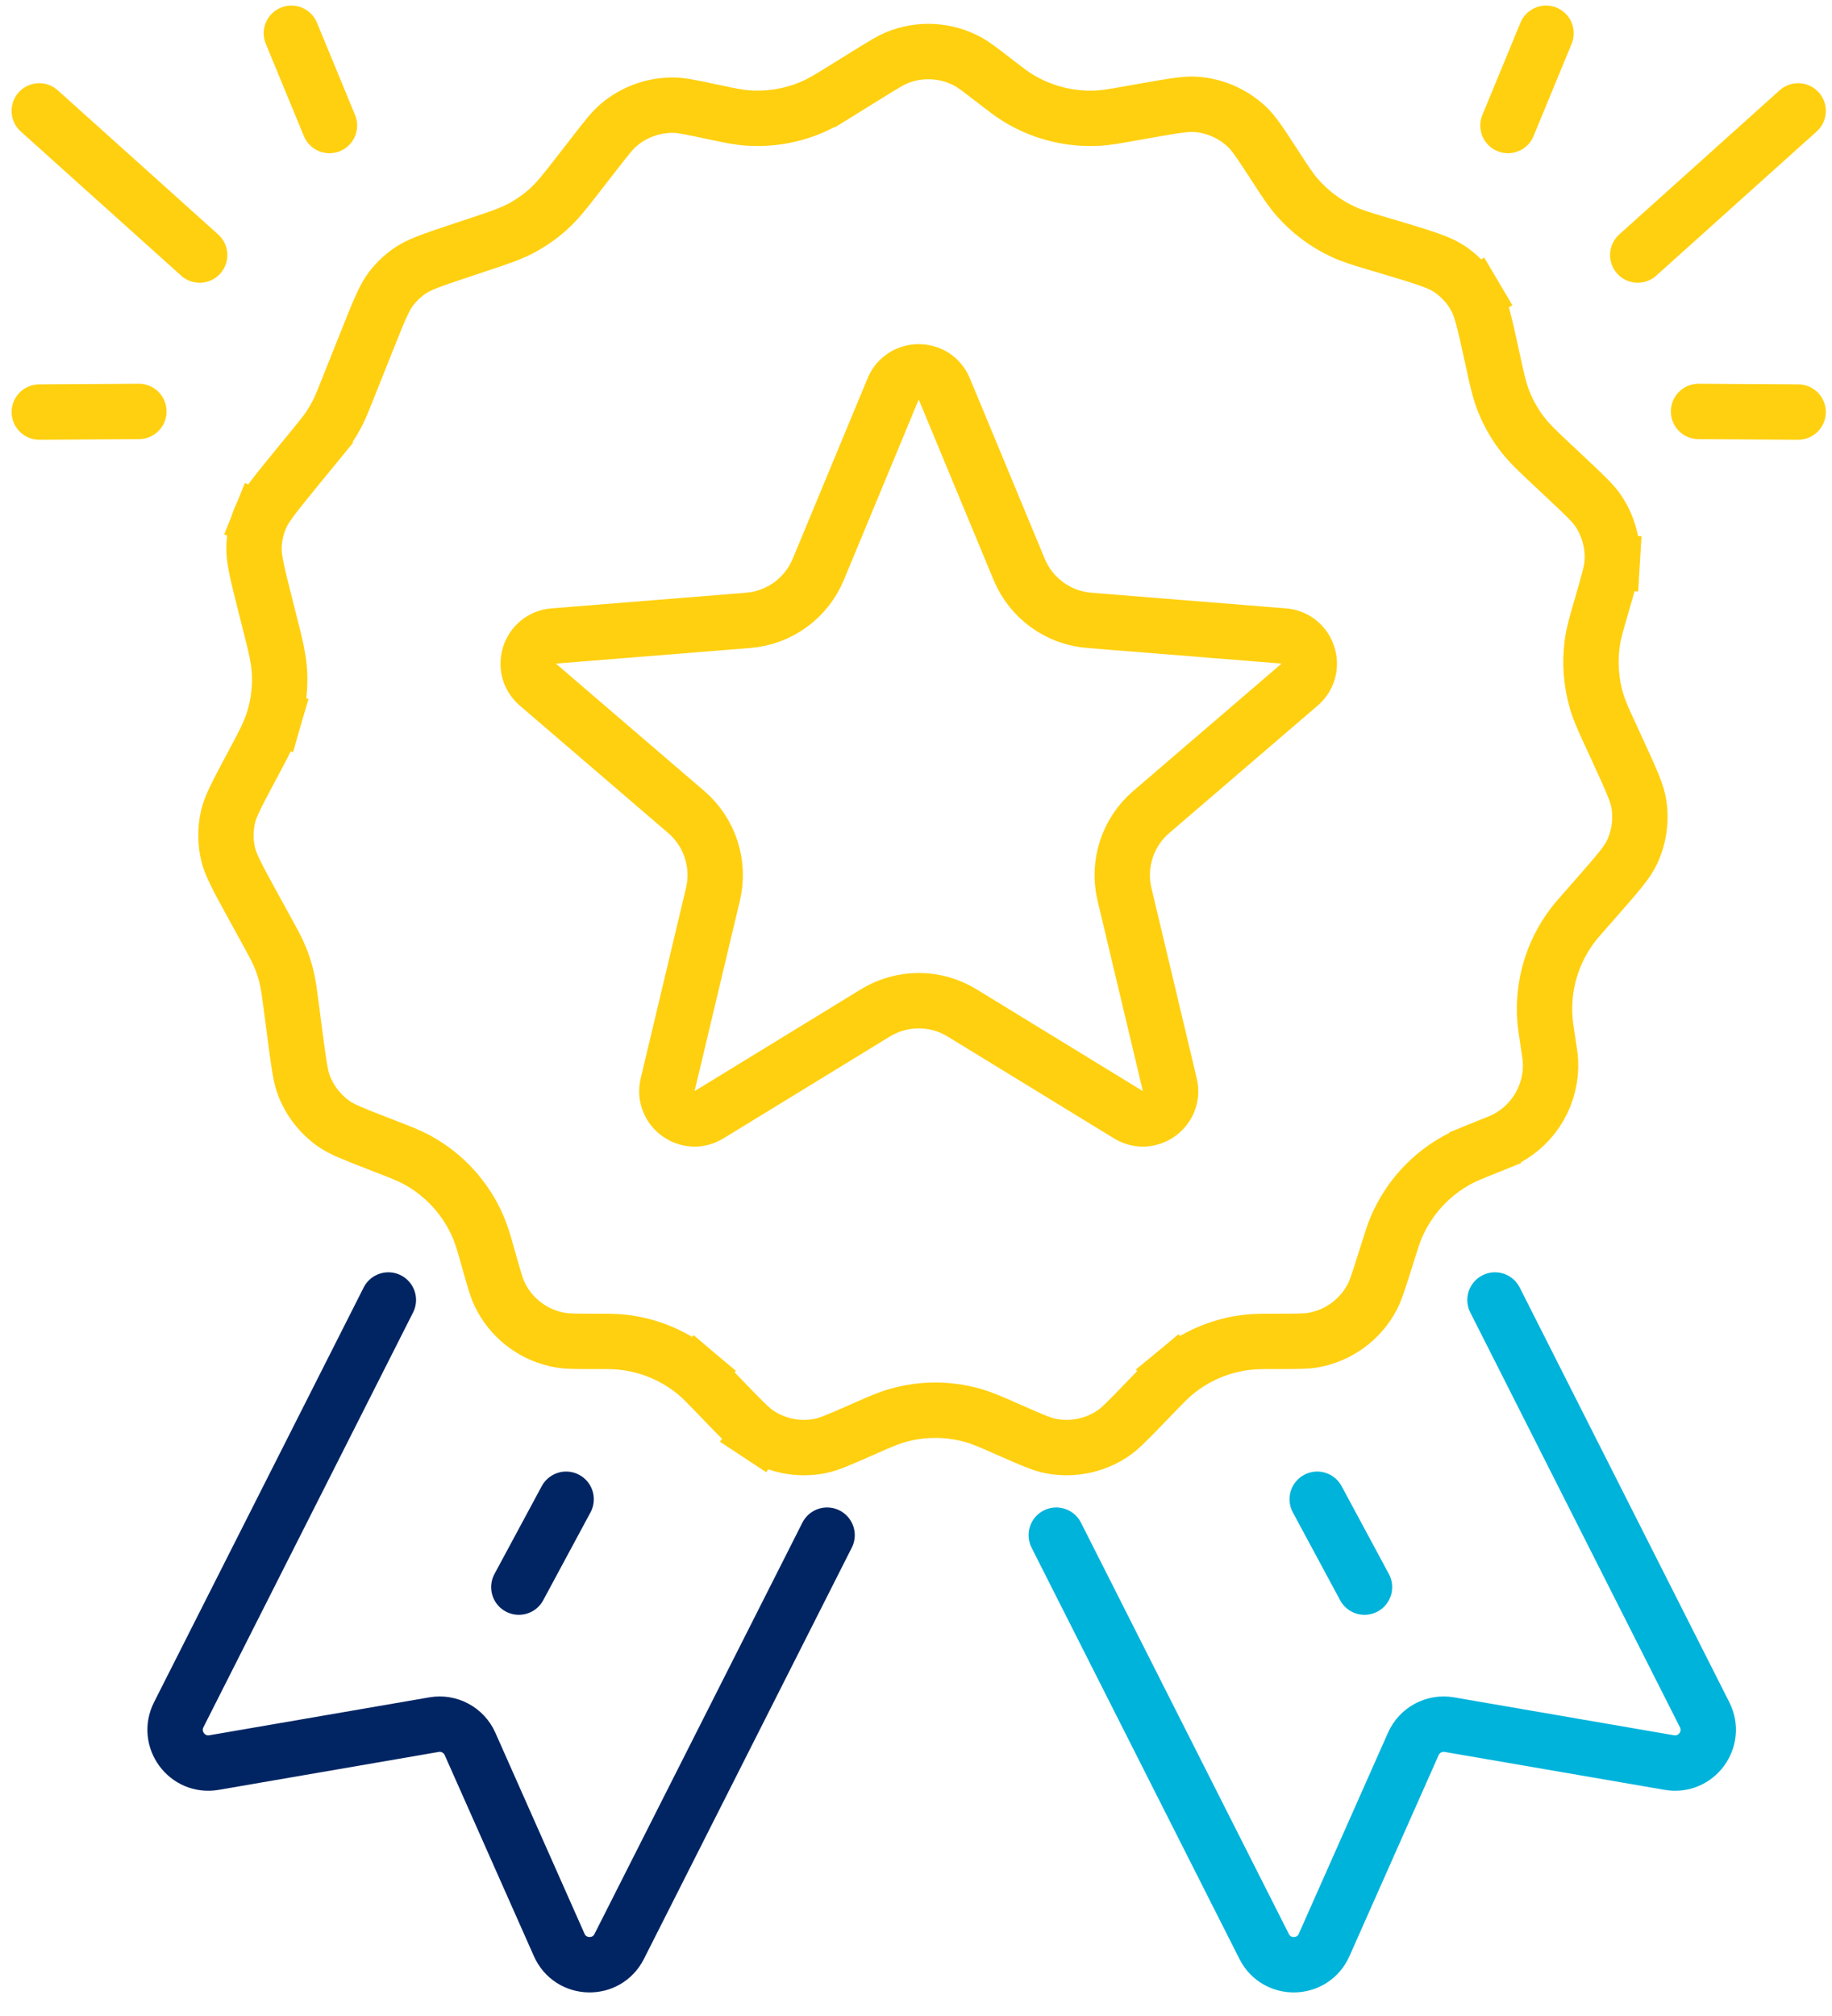
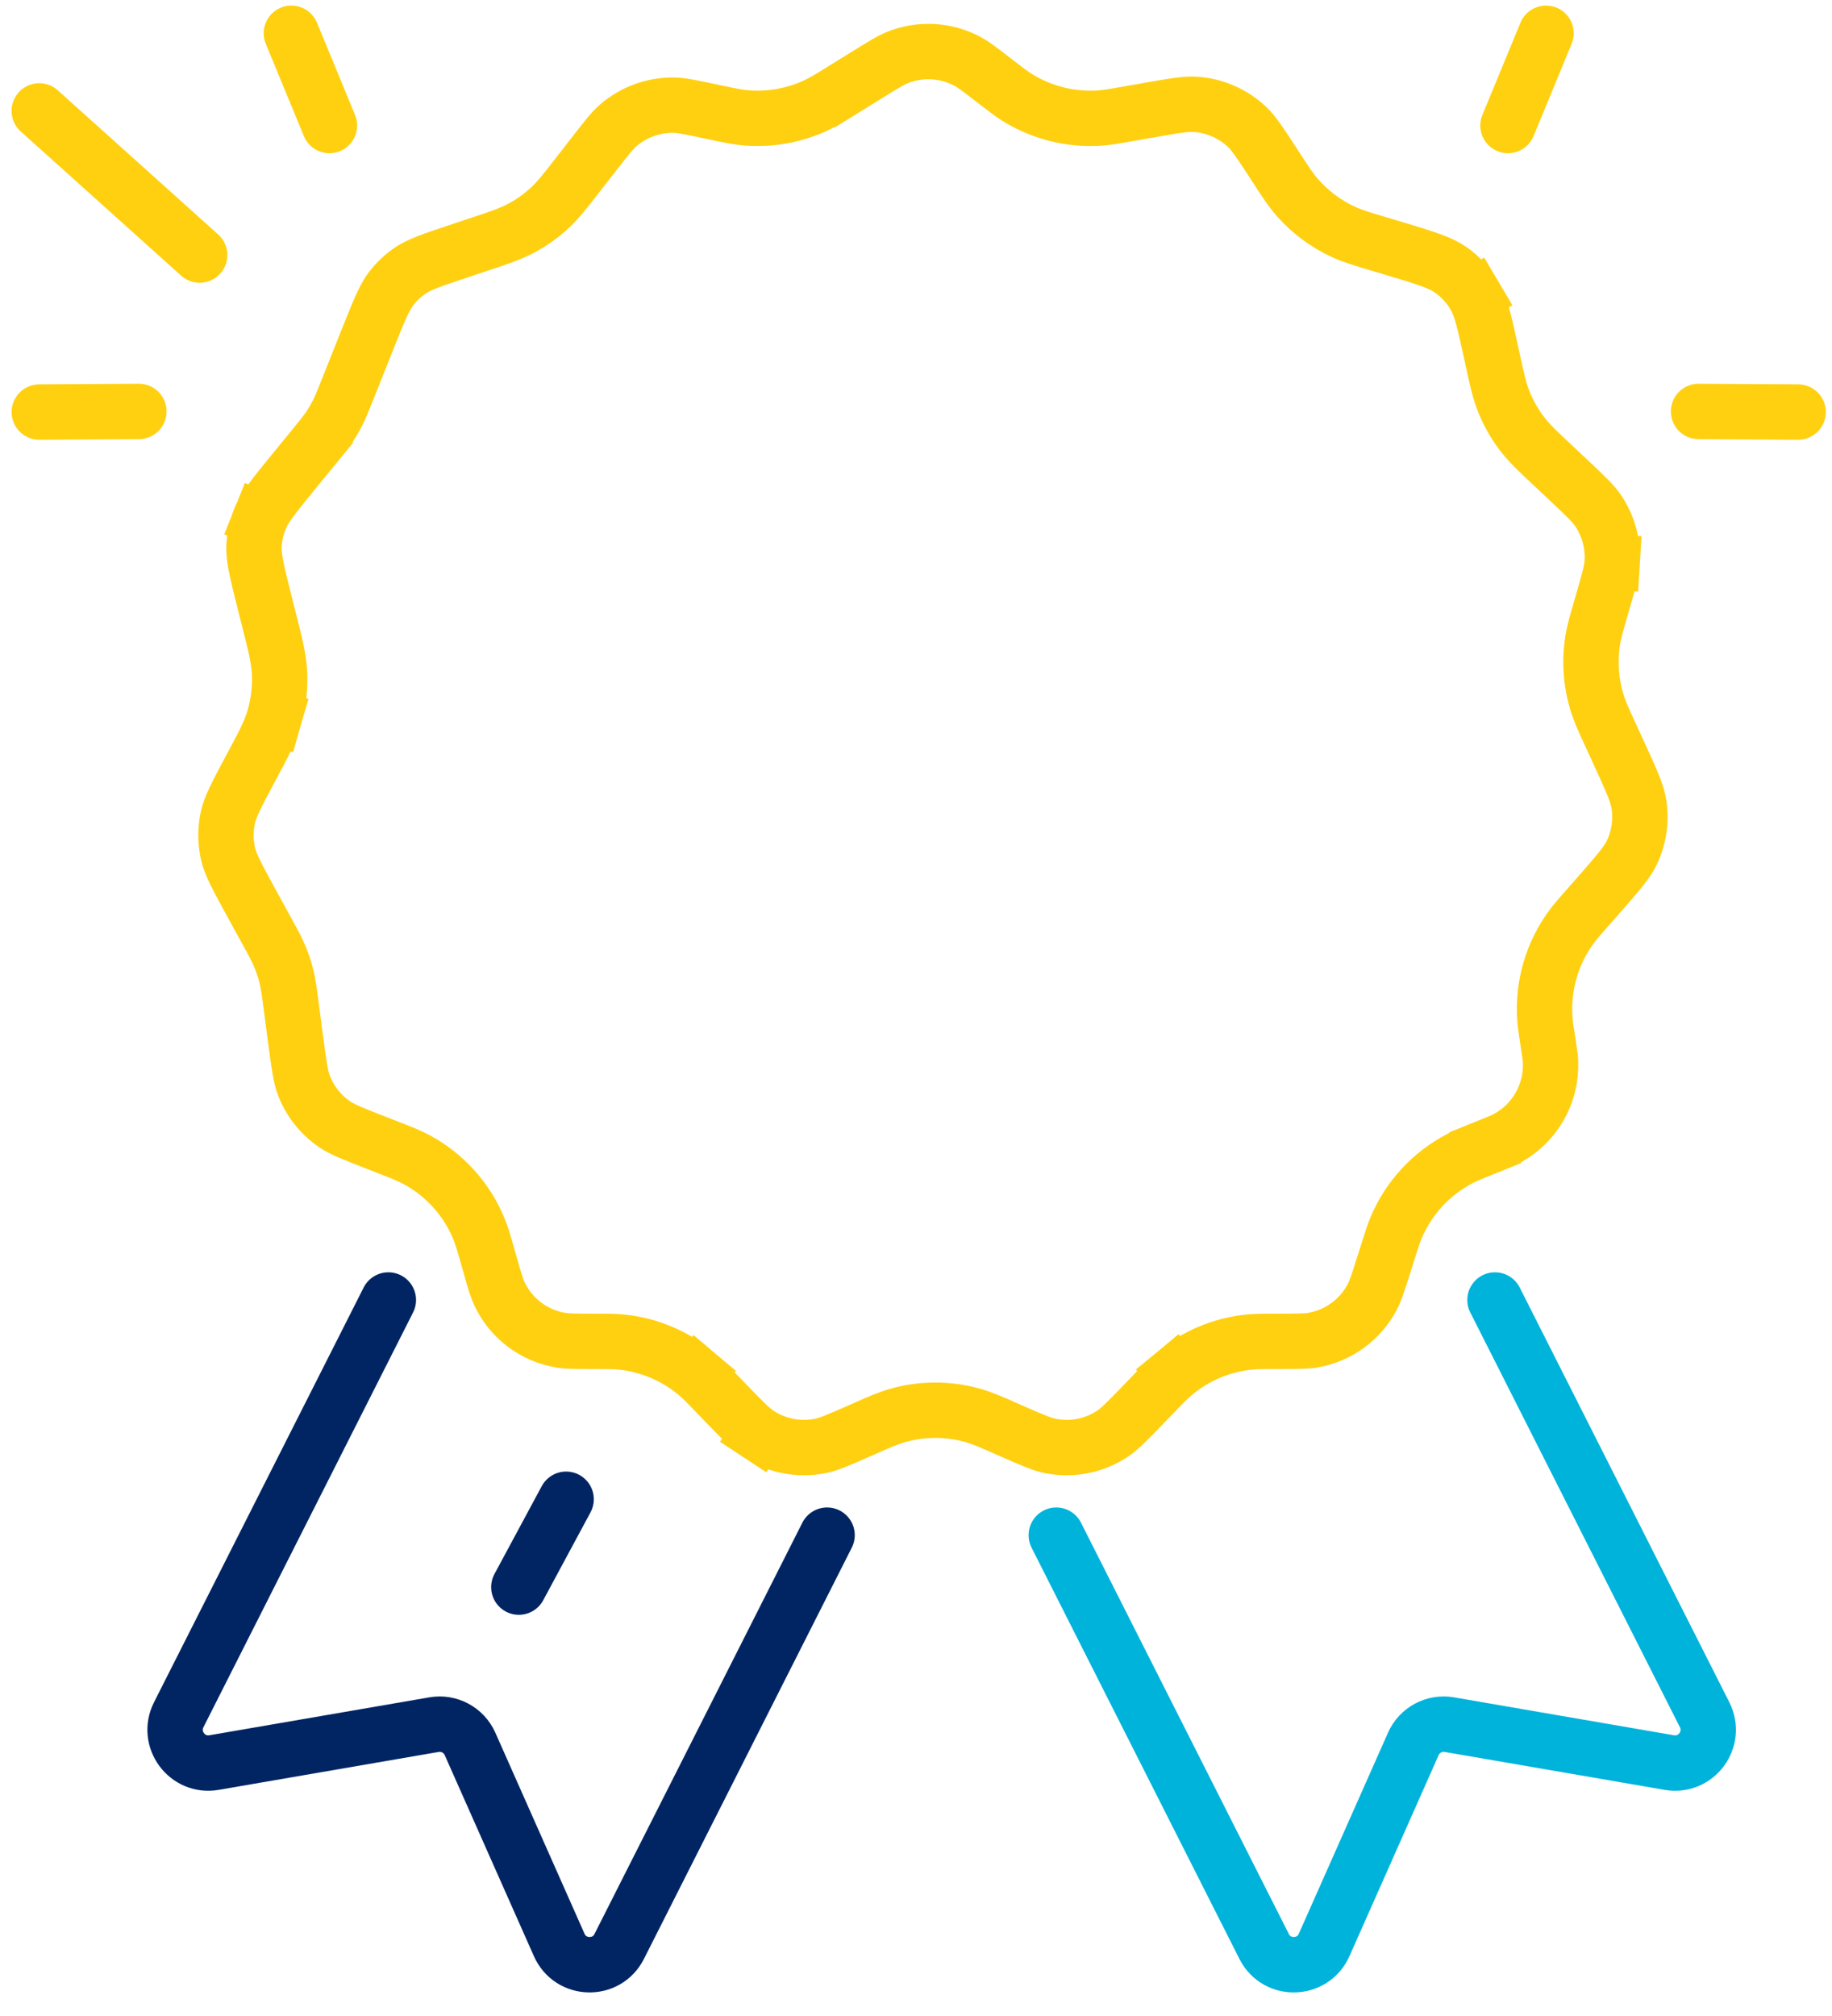
<svg xmlns="http://www.w3.org/2000/svg" width="140" height="154" viewBox="0 0 140 154" fill="none">
  <g id="Group 207">
    <g id="Group 203">
-       <path id="Star 1" d="M68.254 29.709C68.976 27.97 71.44 27.97 72.162 29.709L77.884 43.495C78.797 45.694 80.864 47.197 83.238 47.388L98.105 48.582C99.98 48.733 100.741 51.072 99.314 52.297L87.974 62.031C86.17 63.578 85.383 66.004 85.933 68.316L89.395 82.861C89.831 84.692 87.838 86.138 86.233 85.155L73.521 77.375C71.488 76.131 68.928 76.131 66.895 77.375L54.183 85.155C52.578 86.138 50.585 84.692 51.021 82.861L54.483 68.316C55.034 66.004 54.246 63.578 52.443 62.031L41.103 52.297C39.676 51.072 40.437 48.733 42.311 48.582L57.179 47.388C59.552 47.197 61.619 45.694 62.532 43.495L68.254 29.709Z" stroke="#FFD010" stroke-width="4.231" />
      <path id="Polygon 1" d="M89.781 104.895L91.129 106.524L89.781 104.895C89.324 105.273 88.906 105.706 88.3 106.333L88.22 106.416L87.56 107.1C86.063 108.651 85.537 109.177 84.997 109.533C83.606 110.449 81.911 110.781 80.277 110.458C79.643 110.333 78.957 110.044 76.986 109.174L76.844 109.111C75.765 108.634 75.02 108.305 74.247 108.095C72.432 107.602 70.518 107.602 68.703 108.095C67.93 108.305 67.185 108.634 66.106 109.111L65.964 109.174C63.993 110.044 63.307 110.333 62.672 110.458C61.039 110.781 59.344 110.449 57.953 109.533L56.789 111.3L57.953 109.533C57.413 109.177 56.887 108.651 55.39 107.1L54.665 106.349L54.593 106.274C54.044 105.705 53.665 105.312 53.254 104.965L51.888 106.581L53.254 104.965C51.625 103.588 49.617 102.736 47.495 102.52C46.96 102.466 46.413 102.466 45.623 102.466L45.519 102.466C43.903 102.466 43.342 102.459 42.871 102.381C40.808 102.041 39.045 100.707 38.157 98.814C37.955 98.382 37.796 97.844 37.357 96.289L37.315 96.142L37.279 96.013C37.005 95.042 36.816 94.371 36.549 93.747C35.615 91.554 33.968 89.742 31.874 88.603C31.278 88.278 30.629 88.026 29.688 87.661L29.563 87.612L28.915 87.361C26.819 86.546 26.105 86.254 25.536 85.859C24.489 85.133 23.685 84.109 23.228 82.919C22.98 82.273 22.865 81.509 22.572 79.28L22.243 76.775L22.227 76.658C22.108 75.75 22.025 75.121 21.866 74.501C21.752 74.057 21.61 73.622 21.439 73.197C21.201 72.602 20.896 72.046 20.455 71.243L20.398 71.14L19.298 69.134C18.021 66.806 17.602 66.001 17.421 65.193C17.221 64.3 17.216 63.375 17.407 62.48C17.58 61.671 17.991 60.861 19.244 58.52C19.278 58.457 19.312 58.395 19.345 58.333C20.113 56.899 20.644 55.907 20.955 54.836L18.923 54.247L20.955 54.836C21.27 53.748 21.409 52.616 21.365 51.483C21.322 50.369 21.046 49.278 20.646 47.702C20.629 47.634 20.612 47.565 20.594 47.495L20.279 46.25C19.581 43.491 19.365 42.545 19.415 41.653C19.453 40.961 19.605 40.28 19.863 39.637L17.923 38.857L19.863 39.637C20.197 38.807 20.794 38.042 22.595 35.84L24.017 34.102L22.38 32.763L24.017 34.102L24.079 34.028C24.556 33.444 24.887 33.039 25.18 32.599C25.389 32.285 25.581 31.959 25.755 31.623C25.999 31.155 26.192 30.669 26.472 29.969L26.508 29.879L28.079 25.94C29.054 23.496 29.405 22.671 29.917 22.014C30.314 21.505 30.787 21.059 31.318 20.693C32.004 20.22 32.849 19.918 35.345 19.088L36.589 18.674C36.651 18.654 36.711 18.634 36.771 18.614C38.169 18.15 39.137 17.828 40.026 17.328C40.661 16.97 41.257 16.548 41.805 16.069C42.573 15.397 43.198 14.59 44.101 13.426C44.14 13.377 44.179 13.326 44.218 13.275L45.245 11.953C46.396 10.47 46.8 9.965 47.232 9.59C48.41 8.566 49.925 8.012 51.486 8.035C52.058 8.043 52.693 8.168 54.528 8.559C54.573 8.568 54.617 8.578 54.661 8.587C55.676 8.804 56.378 8.953 57.084 9.007C58.843 9.142 60.608 8.835 62.218 8.113C62.865 7.823 63.475 7.445 64.357 6.899L64.472 6.827L63.358 5.029L64.472 6.827L66.269 5.714C67.609 4.884 68.077 4.602 68.514 4.421C70.281 3.689 72.282 3.793 73.964 4.702C74.38 4.928 74.816 5.256 76.064 6.221L76.155 6.291C76.844 6.823 77.319 7.191 77.823 7.498C79.676 8.625 81.829 9.156 83.993 9.019C84.583 8.981 85.175 8.877 86.032 8.726L86.144 8.706L87.557 8.456C89.859 8.05 90.654 7.925 91.361 7.972C92.825 8.07 94.21 8.673 95.281 9.677C95.797 10.162 96.247 10.829 97.52 12.79L97.6 12.913C98.213 13.859 98.638 14.513 99.149 15.094C100.117 16.195 101.303 17.082 102.632 17.701C103.333 18.027 104.08 18.25 105.161 18.572L105.302 18.614L106.142 18.864C109.085 19.742 110.083 20.066 110.859 20.61C111.598 21.128 112.218 21.798 112.678 22.575L114.499 21.498L112.678 22.575C113.161 23.391 113.407 24.411 114.056 27.412C114.069 27.472 114.082 27.531 114.094 27.59C114.389 28.957 114.594 29.904 114.966 30.797C115.293 31.581 115.712 32.323 116.216 33.007C116.79 33.786 117.497 34.449 118.518 35.406L118.65 35.53L119.669 36.486C121.234 37.955 121.763 38.469 122.131 39.014C122.91 40.17 123.287 41.551 123.203 42.943L125.315 43.071L123.203 42.943C123.163 43.599 122.968 44.311 122.366 46.371L122.325 46.513C122.008 47.597 121.788 48.347 121.681 49.114C121.474 50.603 121.586 52.12 122.01 53.562C122.229 54.305 122.556 55.015 123.029 56.04L123.091 56.174L123.601 57.282C124.75 59.774 125.126 60.639 125.249 61.465C125.433 62.697 125.25 63.957 124.722 65.087C124.369 65.843 123.762 66.564 121.95 68.626L121.091 69.602L121.042 69.658C120.671 70.08 120.415 70.372 120.185 70.674C118.609 72.749 117.854 75.334 118.066 77.931C118.097 78.31 118.156 78.693 118.242 79.249L118.253 79.322C118.42 80.404 118.475 80.781 118.489 81.1C118.594 83.534 117.296 85.814 115.149 86.966C114.867 87.118 114.515 87.263 113.5 87.672L114.291 89.634L113.5 87.672L113.245 87.775L113.158 87.809C112.499 88.075 112.044 88.258 111.618 88.476C109.394 89.615 107.644 91.504 106.68 93.809C106.495 94.251 106.347 94.719 106.134 95.395L106.105 95.485L105.821 96.386C105.299 98.036 105.111 98.605 104.873 99.061C103.962 100.803 102.295 102.024 100.36 102.368C99.853 102.458 99.254 102.466 97.524 102.466L97.41 102.466C96.538 102.466 95.935 102.466 95.346 102.532C93.3 102.761 91.366 103.582 89.781 104.895Z" stroke="#FFD010" stroke-width="4.231" />
      <g id="Group 199">
-         <path id="Vector 51" d="M137.413 8.471L125.155 19.483" stroke="#FFD010" stroke-width="4.231" stroke-linecap="round" />
        <path id="Vector 52" d="M137.413 31.476L129.801 31.429" stroke="#FFD010" stroke-width="4.231" stroke-linecap="round" />
        <path id="Vector 53" d="M118.147 2.541L115.237 9.589" stroke="#FFD010" stroke-width="4.231" stroke-linecap="round" />
      </g>
      <g id="Group 200">
        <path id="Vector 51_2" d="M3 8.471L15.258 19.484" stroke="#FFD010" stroke-width="4.231" stroke-linecap="round" />
        <path id="Vector 52_2" d="M3.002 31.476L10.613 31.429" stroke="#FFD010" stroke-width="4.231" stroke-linecap="round" />
        <path id="Vector 53_2" d="M22.267 2.541L25.177 9.589" stroke="#FFD010" stroke-width="4.231" stroke-linecap="round" />
      </g>
    </g>
    <g id="Group 205">
      <path id="Vector 54" d="M43.263 114.526L39.649 121.239" stroke="#012563" stroke-width="4.231" stroke-linecap="round" />
      <path id="Vector 54_2" d="M29.678 99.305L13.658 130.988C12.716 132.851 14.298 134.995 16.354 134.641L33.17 131.743C34.315 131.546 35.448 132.153 35.92 133.217L42.735 148.574C43.604 150.531 46.351 150.602 47.317 148.693L63.205 117.269" stroke="#012563" stroke-width="4.231" stroke-linecap="round" />
    </g>
    <g id="Group 202">
      <g id="Group 204">
-         <path id="Vector 54_3" d="M100.66 114.526L104.274 121.239" stroke="#00B3DB" stroke-width="4.231" stroke-linecap="round" />
        <path id="Vector 54_4" d="M114.246 99.305L130.266 130.988C131.208 132.851 129.625 134.995 127.57 134.641L110.754 131.743C109.609 131.546 108.476 132.153 108.004 133.217L101.189 148.574C100.32 150.531 97.572 150.602 96.607 148.693L80.719 117.269" stroke="#00B3DB" stroke-width="4.231" stroke-linecap="round" />
      </g>
    </g>
  </g>
</svg>